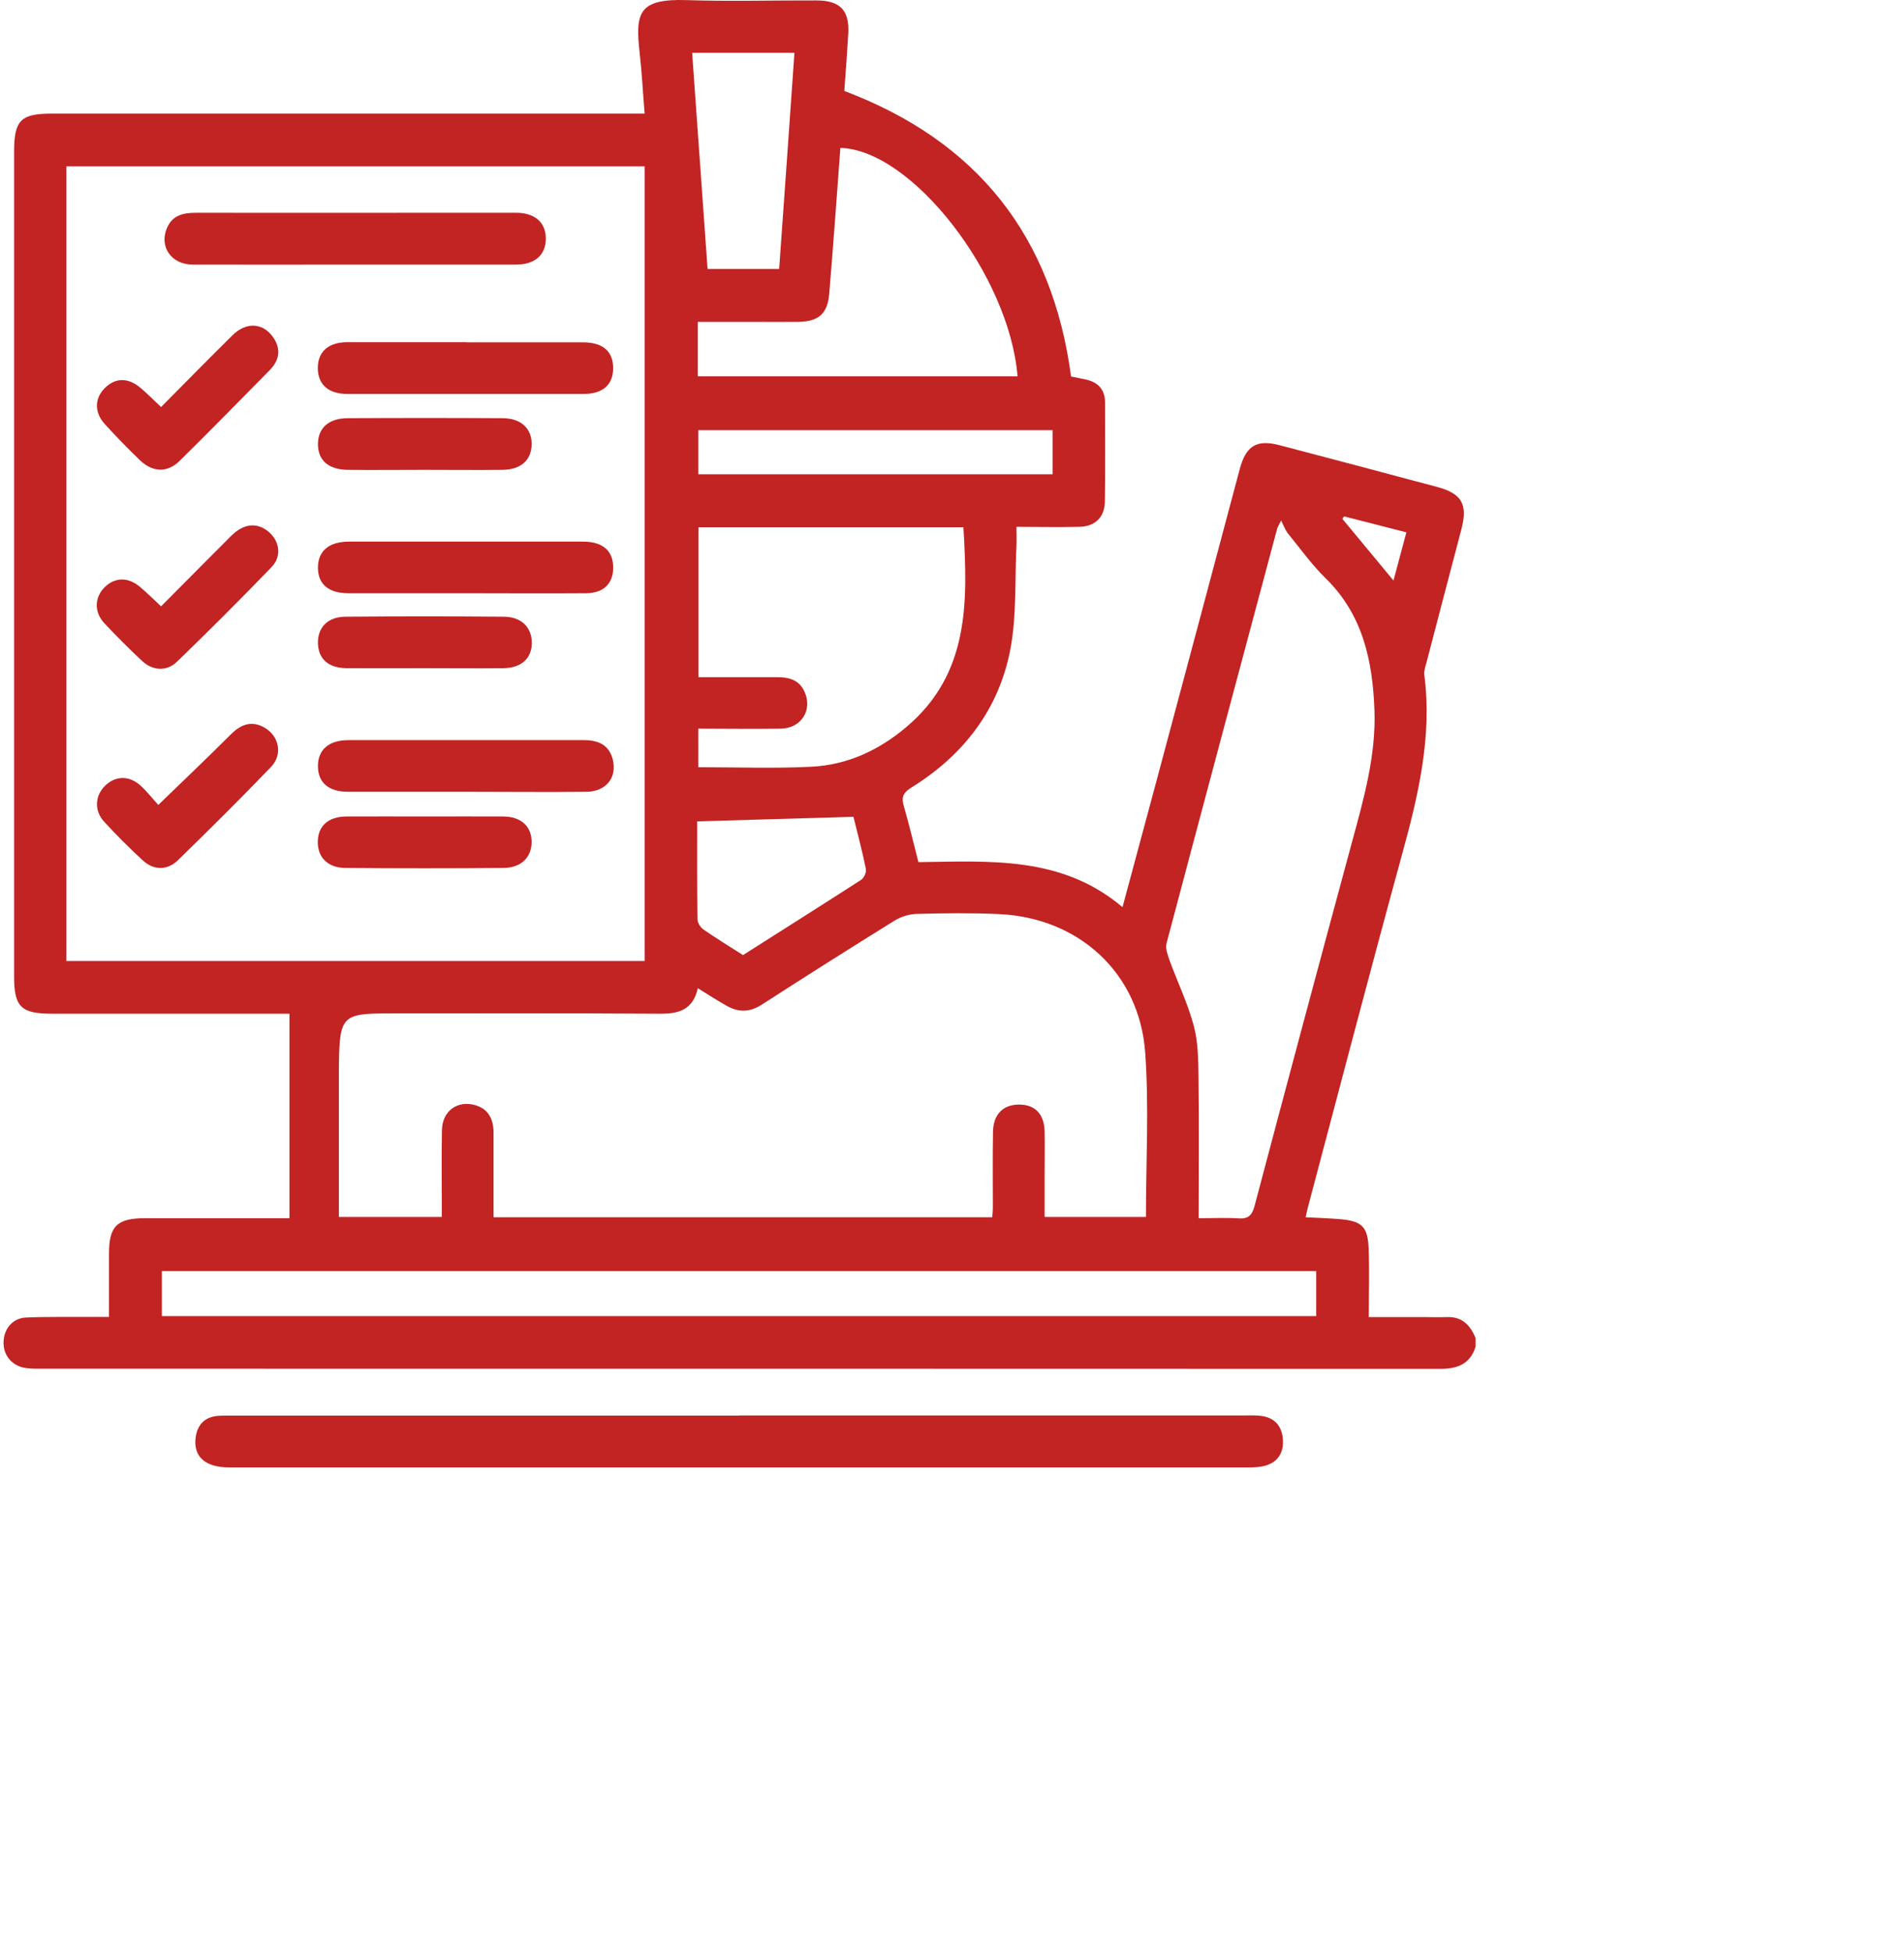
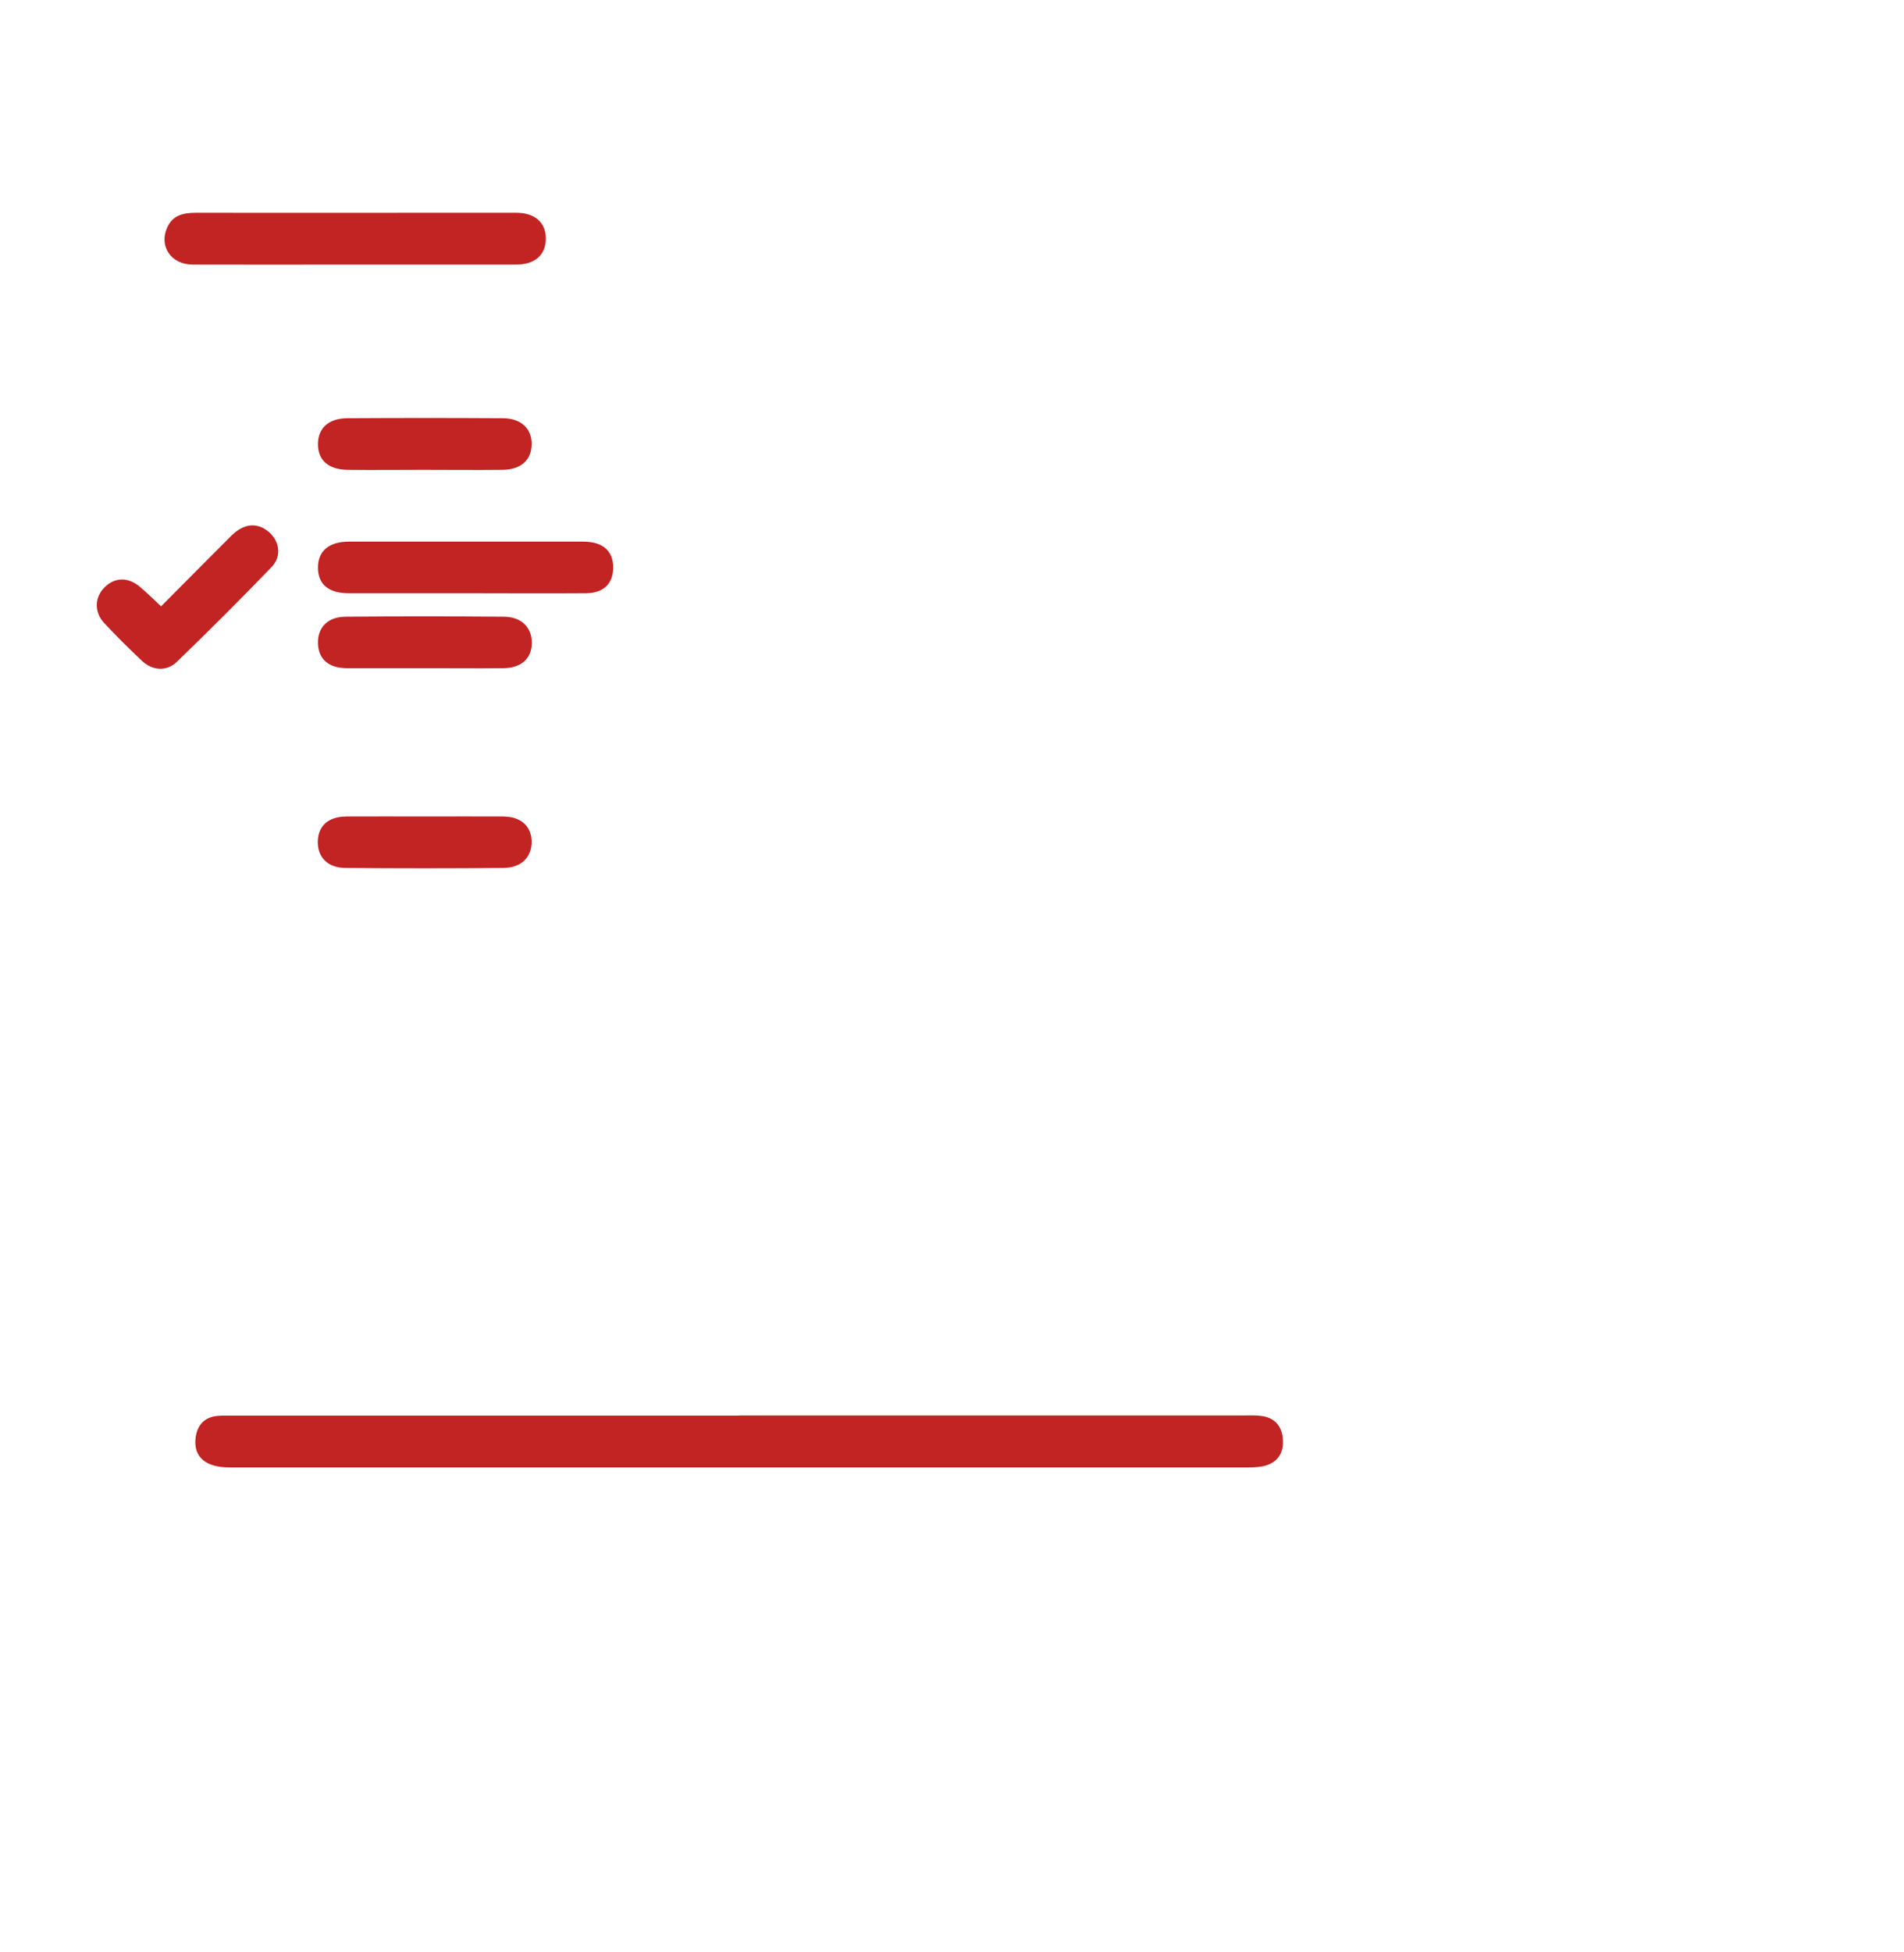
<svg xmlns="http://www.w3.org/2000/svg" width="121" height="124" viewBox="0 0 121 124" fill="none">
-   <path d="M93.776 85.547C93.426 86.657 92.616 86.957 91.526 86.957C61.816 86.947 32.116 86.947 2.406 86.947C2.106 86.947 1.796 86.937 1.496 86.877C0.696 86.707 0.186 86.027 0.226 85.217C0.266 84.387 0.816 83.737 1.646 83.697C3.016 83.637 4.386 83.667 5.756 83.657C6.116 83.657 6.476 83.657 6.926 83.657C6.926 82.247 6.926 80.947 6.926 79.647C6.926 77.887 7.436 77.387 9.226 77.387C11.876 77.387 14.526 77.387 17.176 77.387C17.506 77.387 17.836 77.387 18.396 77.387V64.397H17.586C12.836 64.397 8.076 64.397 3.326 64.397C1.326 64.397 0.896 63.967 0.896 62.007C0.896 44.547 0.896 27.087 0.896 9.637C0.896 7.637 1.316 7.217 3.296 7.217C15.426 7.217 27.546 7.217 39.676 7.217H40.966C40.856 5.887 40.796 4.647 40.656 3.417C40.366 0.837 40.536 -0.093 43.646 0.007C46.386 0.097 49.126 0.017 51.876 0.027C53.396 0.027 53.996 0.657 53.906 2.157C53.836 3.367 53.746 4.577 53.656 5.777C62.106 8.967 66.876 14.997 68.066 23.917C68.356 23.977 68.676 24.037 68.996 24.107C69.776 24.277 70.226 24.737 70.226 25.567C70.226 27.667 70.246 29.767 70.216 31.877C70.196 32.867 69.586 33.447 68.586 33.467C67.306 33.497 66.026 33.467 64.596 33.467C64.596 33.897 64.616 34.277 64.596 34.657C64.486 36.847 64.616 39.067 64.216 41.207C63.496 45.037 61.256 47.957 57.936 50.017C57.436 50.327 57.266 50.597 57.426 51.167C57.766 52.337 58.046 53.517 58.366 54.767C62.886 54.717 67.456 54.347 71.336 57.627C72.076 54.867 72.776 52.287 73.466 49.717C75.246 43.077 77.016 36.437 78.786 29.797C79.186 28.307 79.866 27.897 81.336 28.287C84.656 29.157 87.986 30.037 91.306 30.927C92.896 31.347 93.286 32.027 92.876 33.607C92.136 36.437 91.386 39.257 90.656 42.077C90.586 42.337 90.486 42.617 90.516 42.877C91.026 46.807 90.126 50.547 89.096 54.297C87.046 61.777 85.086 69.287 83.096 76.777C83.056 76.917 83.036 77.067 82.976 77.327C83.736 77.367 84.446 77.387 85.156 77.447C86.546 77.567 86.926 77.917 86.976 79.317C87.036 80.717 86.986 82.117 86.986 83.667C88.196 83.667 89.336 83.667 90.476 83.667C90.966 83.667 91.456 83.687 91.936 83.667C92.916 83.627 93.436 84.177 93.776 85.007V85.557V85.547ZM4.216 61.047H40.966V10.567H4.216V61.047ZM31.386 77.327H63.056C63.076 77.097 63.096 76.917 63.096 76.737C63.096 75.127 63.076 73.507 63.106 71.897C63.126 70.767 63.766 70.157 64.796 70.167C65.796 70.187 66.356 70.777 66.386 71.877C66.406 72.787 66.386 73.707 66.386 74.617C66.386 75.517 66.386 76.417 66.386 77.307H72.826C72.826 73.777 73.026 70.297 72.776 66.847C72.406 61.797 68.546 58.287 63.466 58.067C61.736 57.987 59.996 58.007 58.256 58.057C57.776 58.067 57.236 58.237 56.826 58.497C54.006 60.247 51.206 62.017 48.416 63.817C47.656 64.307 46.946 64.327 46.186 63.897C45.586 63.557 45.006 63.187 44.346 62.777C44.036 64.167 43.116 64.407 41.926 64.397C36.196 64.357 30.476 64.377 24.746 64.377C21.746 64.377 21.586 64.537 21.536 67.627C21.536 67.807 21.536 67.997 21.536 68.177C21.536 70.887 21.536 73.597 21.536 76.307C21.536 76.637 21.536 76.957 21.536 77.307H28.076C28.076 76.917 28.076 76.587 28.076 76.257C28.076 74.767 28.056 73.267 28.086 71.777C28.116 70.577 29.066 69.877 30.206 70.207C31.066 70.457 31.366 71.127 31.366 71.967C31.366 73.727 31.366 75.487 31.366 77.307L31.386 77.327ZM76.186 77.387C77.126 77.387 77.916 77.347 78.696 77.397C79.336 77.447 79.576 77.197 79.736 76.577C81.776 68.877 83.836 61.187 85.916 53.507C86.666 50.747 87.456 47.997 87.346 45.087C87.226 41.977 86.616 39.067 84.266 36.757C83.376 35.887 82.646 34.867 81.856 33.897C81.686 33.687 81.596 33.427 81.416 33.067C81.216 33.467 81.176 33.517 81.166 33.577C78.816 42.357 76.466 51.127 74.136 59.917C74.046 60.237 74.206 60.657 74.326 61.007C74.836 62.397 75.486 63.747 75.866 65.167C76.146 66.207 76.146 67.337 76.166 68.427C76.206 71.377 76.176 74.317 76.176 77.387H76.186ZM83.646 80.747H10.286V83.607H83.646V80.747ZM44.386 33.507V43.017C46.106 43.017 47.746 43.017 49.386 43.017C50.136 43.017 50.786 43.187 51.126 43.937C51.656 45.107 50.926 46.267 49.616 46.287C47.886 46.317 46.156 46.287 44.376 46.287V48.737C46.816 48.737 49.196 48.827 51.556 48.707C53.836 48.597 55.846 47.667 57.596 46.187C61.646 42.777 61.496 38.177 61.226 33.497H44.386V33.507ZM44.346 23.907H64.666C64.146 17.487 57.946 9.517 53.406 9.397C53.176 12.487 52.956 15.587 52.696 18.677C52.586 19.947 52.006 20.427 50.726 20.447C49.786 20.457 48.836 20.447 47.896 20.447C46.726 20.447 45.546 20.447 44.346 20.447V23.907ZM44.966 17.087H49.516C49.846 12.487 50.166 7.947 50.486 3.357H43.986C44.316 7.957 44.636 12.487 44.966 17.087ZM47.226 60.667C49.746 59.067 52.236 57.497 54.716 55.897C54.906 55.777 55.076 55.407 55.026 55.197C54.796 54.047 54.486 52.907 54.236 51.887C50.886 51.987 47.636 52.077 44.306 52.177C44.306 54.277 44.296 56.337 44.326 58.397C44.326 58.617 44.516 58.917 44.706 59.047C45.526 59.617 46.386 60.137 47.226 60.677V60.667ZM44.376 30.127H66.896V27.327H44.376V30.127ZM85.426 32.797C85.386 32.847 85.346 32.897 85.306 32.957C86.356 34.217 87.406 35.487 88.556 36.877C88.856 35.747 89.106 34.807 89.376 33.817C87.996 33.457 86.706 33.137 85.426 32.807V32.797Z" fill="#C22323" />
  <path d="M46.976 89.917C57.666 89.917 68.366 89.917 79.056 89.917C79.426 89.917 79.786 89.897 80.156 89.947C80.996 90.057 81.456 90.577 81.526 91.407C81.596 92.227 81.256 92.847 80.446 93.097C80.106 93.197 79.726 93.217 79.366 93.217C57.766 93.217 36.166 93.217 14.566 93.217C13.036 93.217 12.266 92.527 12.436 91.297C12.546 90.517 12.996 90.027 13.806 89.947C14.136 89.917 14.476 89.927 14.806 89.927C25.526 89.927 36.256 89.927 46.976 89.927V89.917Z" fill="#C22323" />
  <path d="M22.477 16.807C19.067 16.807 15.656 16.817 12.246 16.807C10.867 16.807 10.086 15.637 10.627 14.447C10.976 13.667 11.656 13.517 12.447 13.517C17.497 13.527 22.556 13.517 27.607 13.517C29.346 13.517 31.076 13.517 32.816 13.517C33.996 13.517 34.697 14.147 34.687 15.167C34.687 16.187 33.996 16.807 32.806 16.807C29.366 16.807 25.927 16.807 22.486 16.807H22.477Z" fill="#C22323" />
-   <path d="M29.646 21.747C32.116 21.747 34.586 21.747 37.046 21.747C38.326 21.747 38.976 22.327 38.966 23.417C38.946 24.457 38.306 25.027 37.066 25.027C32.066 25.027 27.076 25.027 22.076 25.027C20.866 25.027 20.206 24.427 20.196 23.387C20.196 22.347 20.856 21.747 22.056 21.737C24.586 21.737 27.116 21.737 29.646 21.737V21.747Z" fill="#C22323" />
  <path d="M29.567 37.687C27.096 37.687 24.637 37.687 22.166 37.687C20.877 37.687 20.206 37.117 20.206 36.057C20.206 35.007 20.896 34.407 22.177 34.407C27.137 34.407 32.106 34.407 37.066 34.407C38.337 34.407 38.996 35.027 38.967 36.107C38.947 37.097 38.337 37.677 37.236 37.687C34.676 37.707 32.117 37.687 29.556 37.687H29.567Z" fill="#C22323" />
-   <path d="M29.607 50.297C27.107 50.297 24.607 50.297 22.116 50.297C20.887 50.297 20.227 49.727 20.206 48.707C20.186 47.647 20.877 47.017 22.137 47.017C27.137 47.017 32.127 47.017 37.127 47.017C37.996 47.017 38.697 47.307 38.937 48.227C39.236 49.377 38.526 50.277 37.297 50.297C34.736 50.327 32.176 50.297 29.616 50.297H29.607Z" fill="#C22323" />
-   <path d="M10.046 51.147C11.686 49.567 13.196 48.117 14.686 46.637C15.316 46.007 16.006 45.757 16.816 46.227C17.746 46.767 17.976 47.937 17.226 48.717C15.286 50.737 13.296 52.707 11.296 54.657C10.626 55.307 9.756 55.287 9.076 54.657C8.226 53.877 7.406 53.057 6.626 52.207C5.976 51.507 6.026 50.557 6.676 49.917C7.336 49.267 8.226 49.247 8.956 49.927C9.356 50.297 9.696 50.737 10.056 51.127L10.046 51.147Z" fill="#C22323" />
-   <path d="M10.236 25.857C11.786 24.297 13.276 22.777 14.786 21.287C15.666 20.427 16.726 20.507 17.366 21.437C17.876 22.177 17.756 22.887 17.146 23.507C15.246 25.437 13.346 27.377 11.416 29.277C10.636 30.047 9.696 30.007 8.896 29.237C8.126 28.497 7.386 27.737 6.666 26.947C5.986 26.207 6.006 25.317 6.646 24.667C7.316 23.987 8.136 23.967 8.926 24.637C9.346 24.987 9.726 25.377 10.236 25.857Z" fill="#C22323" />
  <path d="M10.236 38.517C11.777 36.967 13.236 35.497 14.697 34.037C15.447 33.297 16.206 33.187 16.907 33.657C17.747 34.227 17.966 35.297 17.256 36.027C15.287 38.067 13.287 40.067 11.246 42.037C10.597 42.667 9.697 42.617 9.017 41.977C8.197 41.207 7.396 40.407 6.627 39.587C5.966 38.877 6.006 37.937 6.657 37.297C7.306 36.667 8.136 36.647 8.877 37.267C9.316 37.637 9.726 38.037 10.226 38.507L10.236 38.517Z" fill="#C22323" />
  <path d="M26.927 29.847C25.317 29.847 23.697 29.867 22.087 29.847C20.866 29.827 20.206 29.237 20.206 28.217C20.206 27.197 20.877 26.577 22.076 26.567C25.366 26.547 28.657 26.547 31.947 26.567C33.127 26.567 33.816 27.247 33.786 28.257C33.757 29.237 33.106 29.827 31.947 29.847C30.267 29.867 28.596 29.847 26.916 29.847H26.927Z" fill="#C22323" />
  <path d="M26.956 42.447C25.317 42.447 23.666 42.457 22.026 42.447C20.866 42.437 20.227 41.857 20.206 40.857C20.186 39.857 20.826 39.187 21.956 39.177C25.306 39.147 28.657 39.147 32.007 39.177C33.136 39.177 33.797 39.857 33.797 40.837C33.797 41.827 33.127 42.437 31.986 42.447C30.306 42.467 28.637 42.447 26.956 42.447Z" fill="#C22323" />
  <path d="M27.046 51.867C28.686 51.867 30.336 51.857 31.976 51.867C33.116 51.877 33.776 52.487 33.786 53.477C33.786 54.457 33.126 55.127 31.996 55.137C28.646 55.167 25.296 55.167 21.946 55.137C20.816 55.127 20.176 54.447 20.196 53.457C20.216 52.467 20.856 51.877 22.016 51.867C23.696 51.857 25.366 51.867 27.046 51.867Z" fill="#C22323" />
</svg>